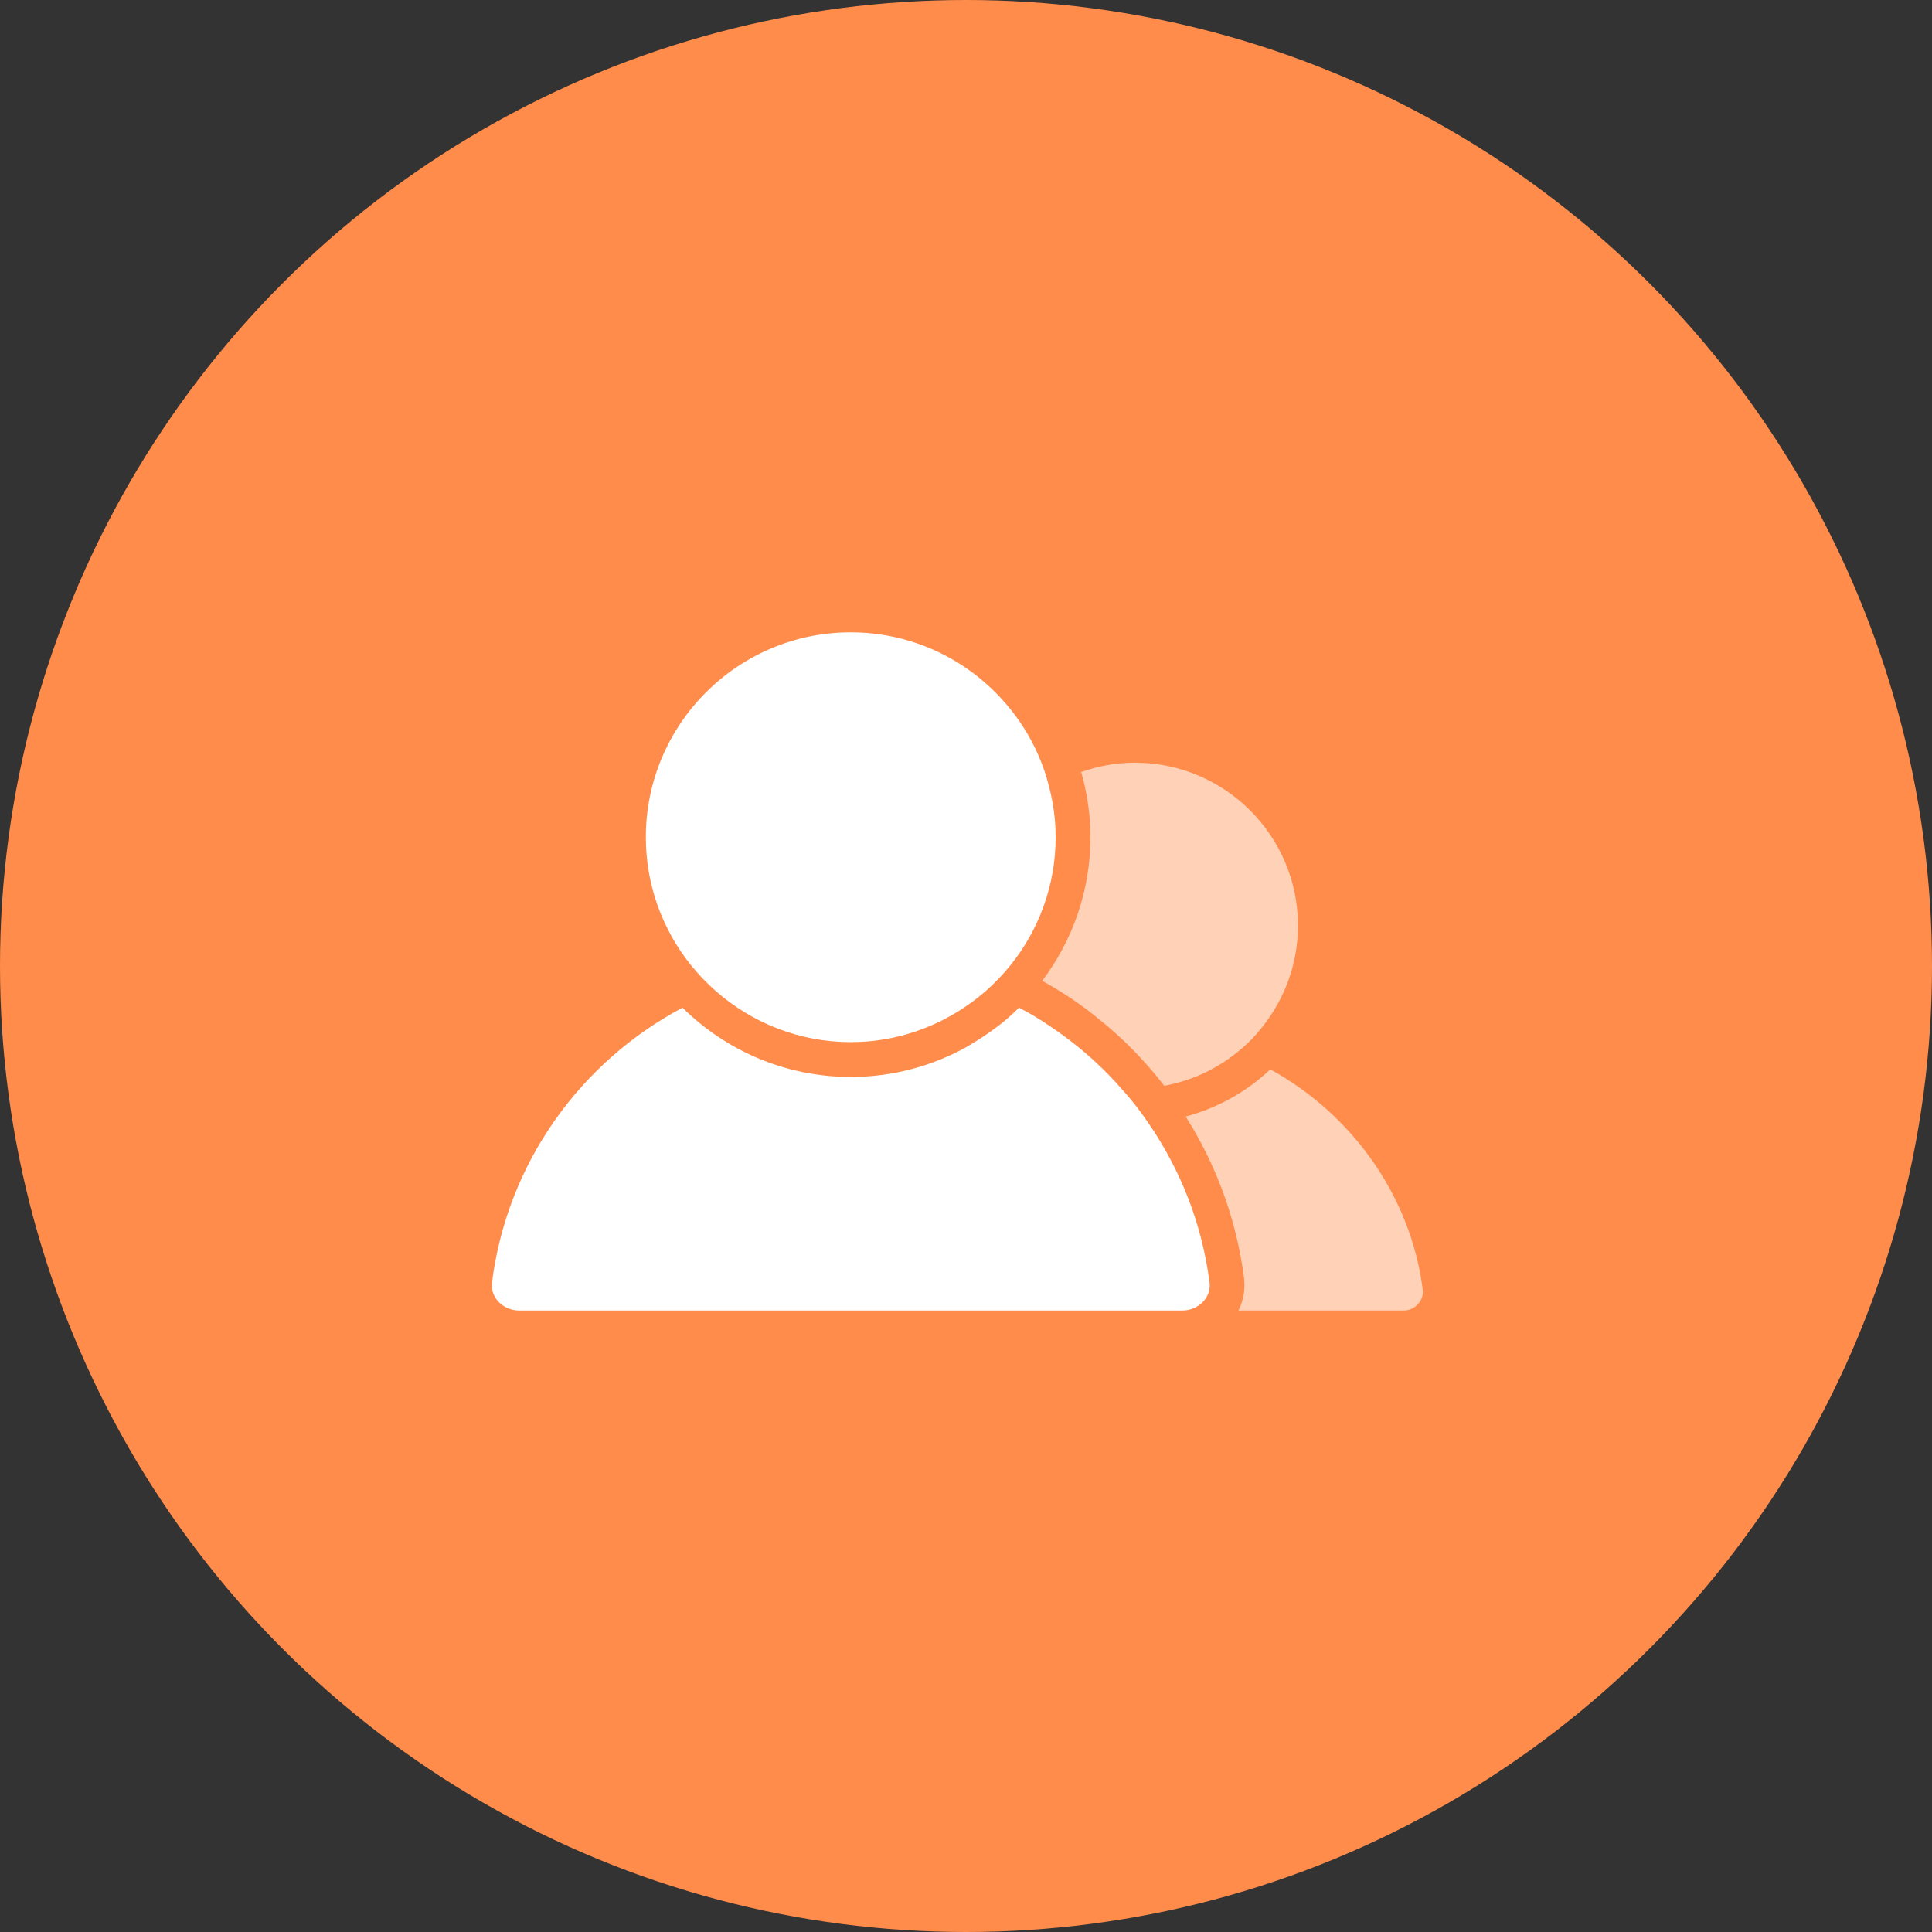
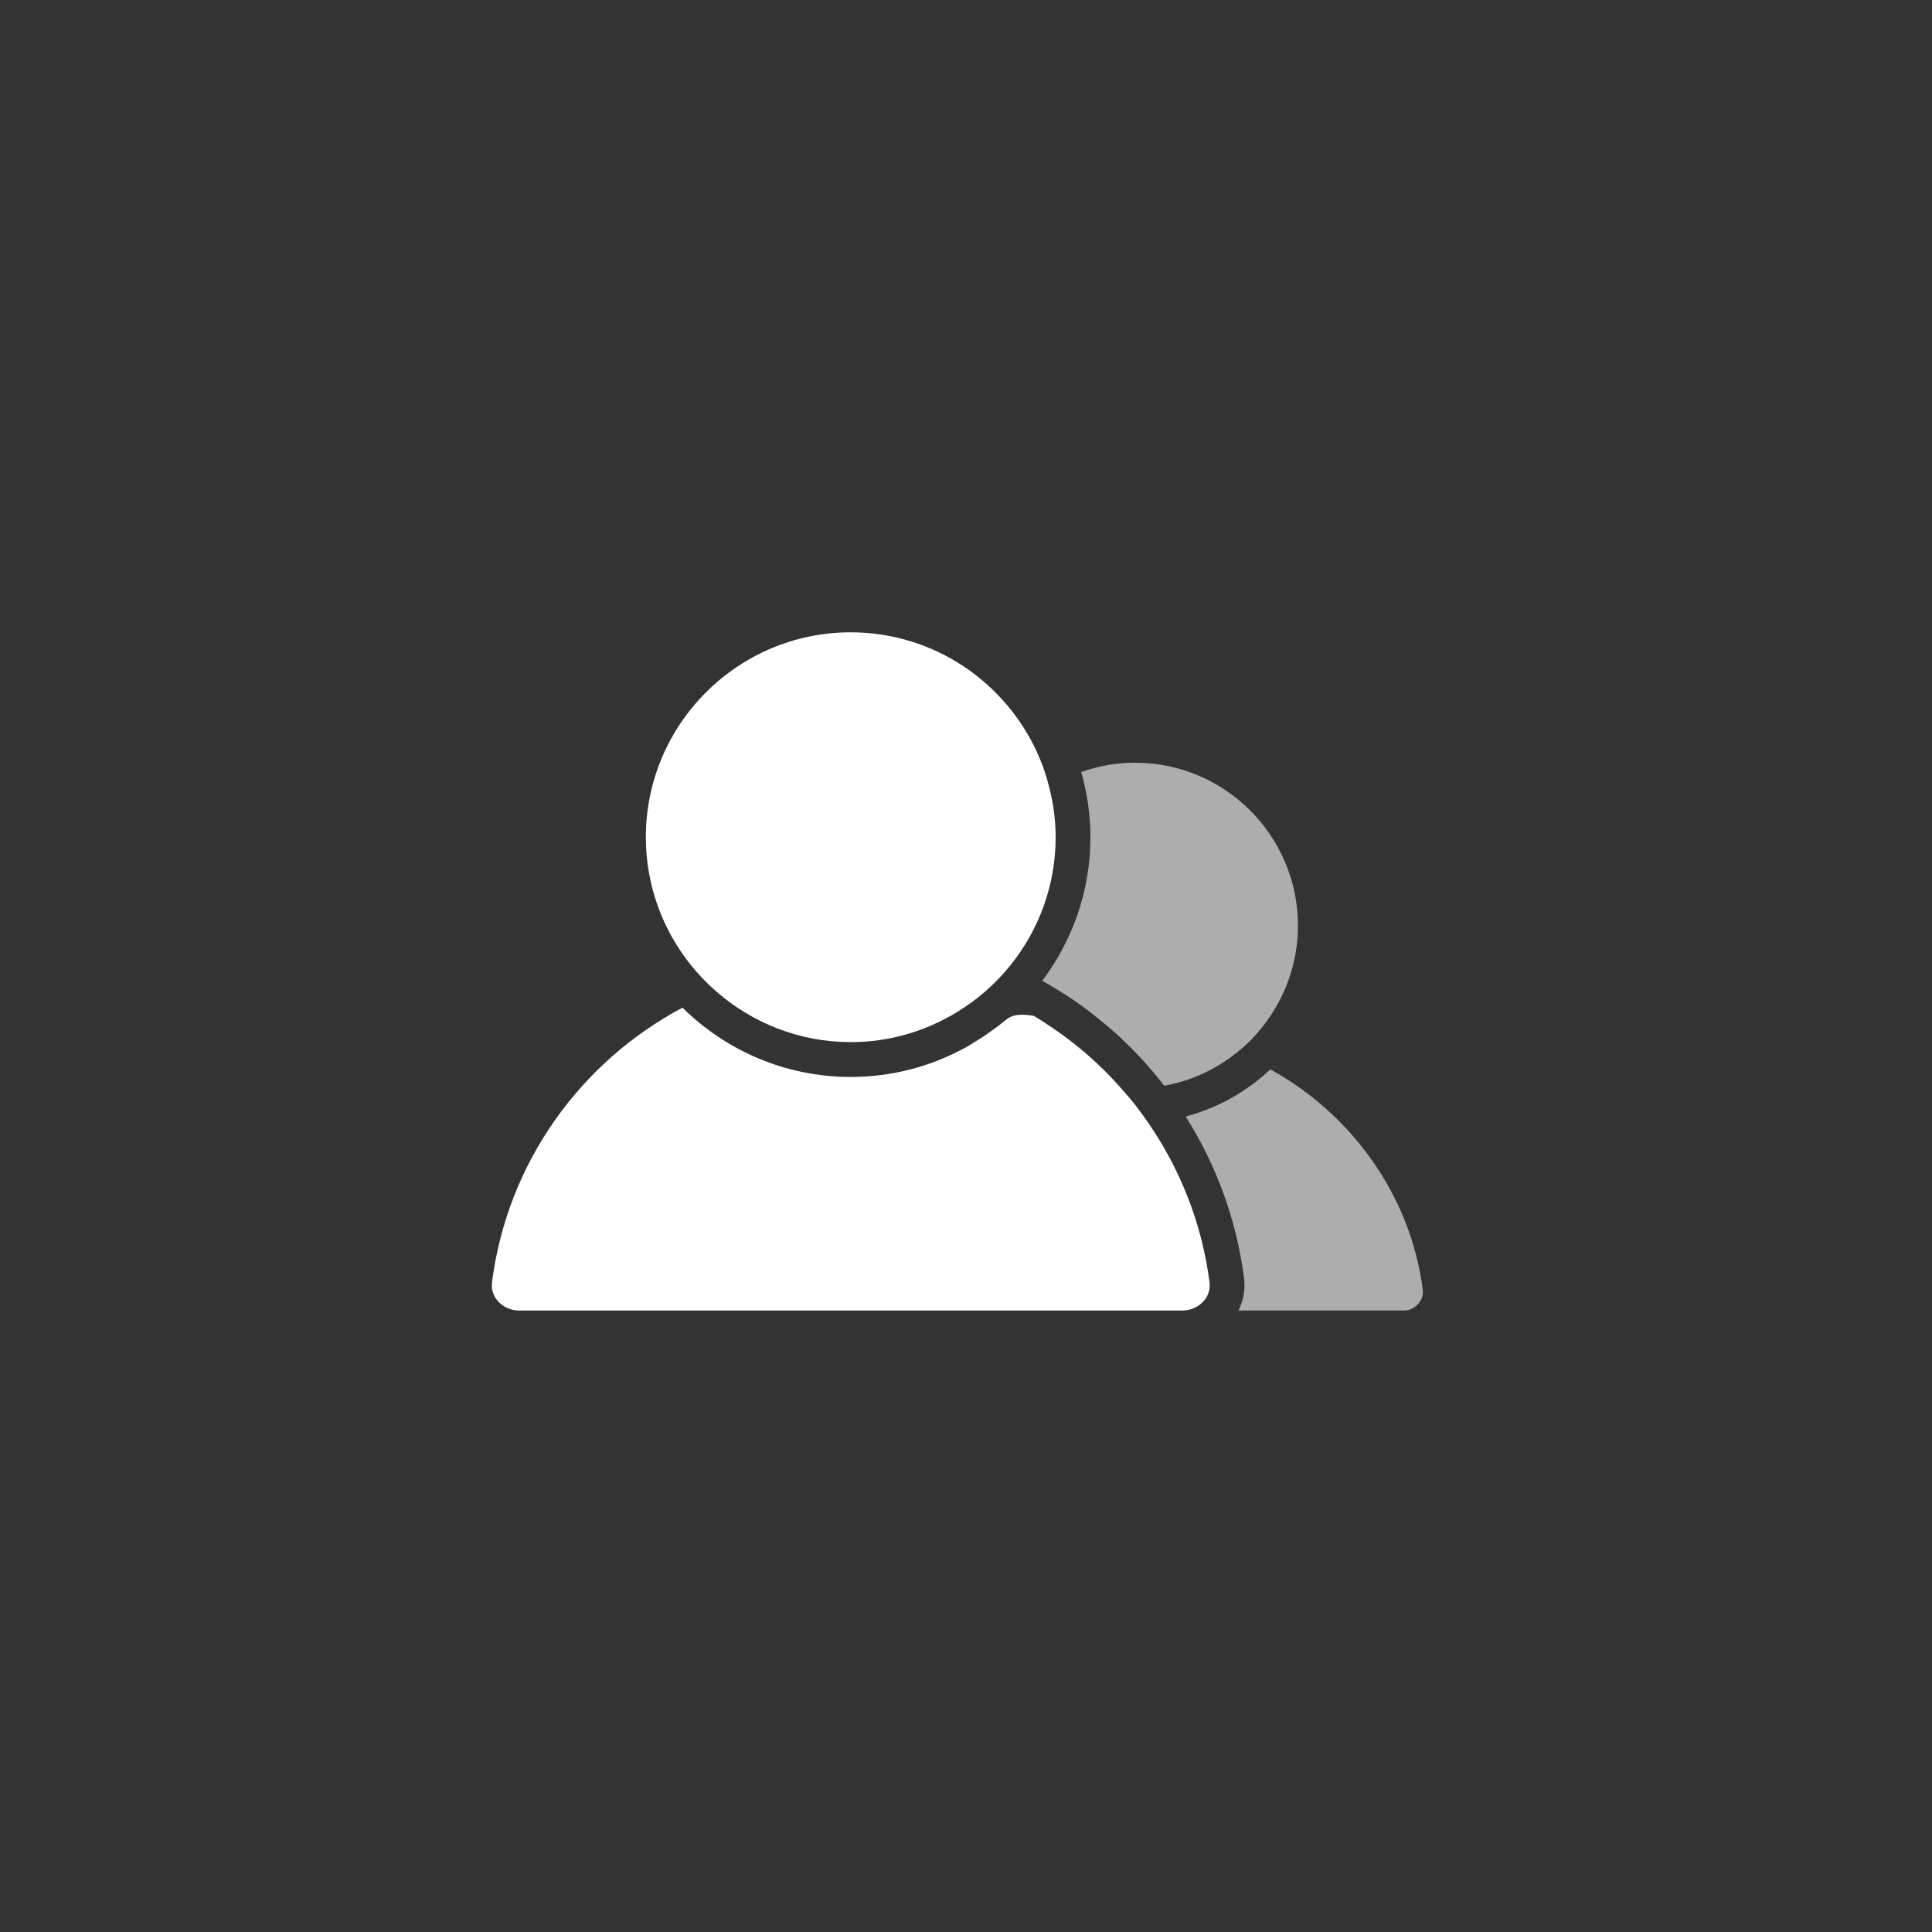
<svg xmlns="http://www.w3.org/2000/svg" width="35" height="35" viewBox="0 0 35 35" fill="none">
  <rect x="0" y="0" width="35" height="35" fill="#333333" stroke="none" />
-   <circle cx="17.5" cy="17.5" r="17.5" fill="#FF8C4B" />
  <path opacity="0.6" d="M23.013 19.373C22.587 19.775 22.062 20.072 21.48 20.227C22.026 21.092 22.399 22.081 22.537 23.152C22.563 23.358 22.525 23.559 22.437 23.741H25.436C25.532 23.741 25.625 23.697 25.692 23.62C25.756 23.548 25.787 23.455 25.775 23.366C25.554 21.643 24.471 20.172 23.013 19.373Z" fill="white" />
  <path opacity="0.6" d="M19.555 18.191C19.675 18.276 19.791 18.367 19.905 18.46C20.02 18.552 20.133 18.647 20.242 18.746C20.551 19.029 20.835 19.337 21.092 19.67C21.578 19.581 22.022 19.374 22.393 19.079C22.487 19.005 22.576 18.926 22.66 18.842C22.738 18.762 22.811 18.677 22.88 18.59C23.275 18.087 23.514 17.456 23.514 16.768C23.514 15.141 22.189 13.817 20.562 13.817C20.22 13.817 19.892 13.878 19.587 13.986C19.694 14.362 19.754 14.757 19.754 15.167C19.754 16.143 19.427 17.042 18.881 17.768C19.113 17.898 19.339 18.037 19.555 18.191Z" fill="white" />
-   <path d="M15.137 23.741H15.688H21.42C21.57 23.741 21.711 23.678 21.806 23.57C21.89 23.475 21.928 23.355 21.912 23.232C21.774 22.16 21.379 21.179 20.8 20.338C20.728 20.235 20.656 20.133 20.579 20.034C20.491 19.922 20.398 19.814 20.303 19.707C20.032 19.401 19.735 19.121 19.412 18.871C19.302 18.785 19.189 18.704 19.073 18.625C18.96 18.549 18.847 18.473 18.73 18.404C18.642 18.351 18.551 18.303 18.46 18.255C18.372 18.343 18.279 18.428 18.182 18.508C18.102 18.575 18.016 18.637 17.93 18.698C17.846 18.759 17.758 18.816 17.668 18.87C17.625 18.897 17.584 18.924 17.54 18.949C17.526 18.956 17.514 18.965 17.501 18.972C16.881 19.314 16.169 19.51 15.412 19.51C14.225 19.51 13.148 19.029 12.364 18.255C10.531 19.228 9.193 21.047 8.913 23.23C8.897 23.353 8.935 23.474 9.019 23.57C9.114 23.678 9.255 23.741 9.404 23.741H14.788H15.137V23.741Z" fill="white" />
+   <path d="M15.137 23.741H15.688H21.42C21.57 23.741 21.711 23.678 21.806 23.57C21.89 23.475 21.928 23.355 21.912 23.232C21.774 22.16 21.379 21.179 20.8 20.338C20.728 20.235 20.656 20.133 20.579 20.034C20.491 19.922 20.398 19.814 20.303 19.707C20.032 19.401 19.735 19.121 19.412 18.871C19.302 18.785 19.189 18.704 19.073 18.625C18.96 18.549 18.847 18.473 18.73 18.404C18.372 18.343 18.279 18.428 18.182 18.508C18.102 18.575 18.016 18.637 17.93 18.698C17.846 18.759 17.758 18.816 17.668 18.87C17.625 18.897 17.584 18.924 17.54 18.949C17.526 18.956 17.514 18.965 17.501 18.972C16.881 19.314 16.169 19.51 15.412 19.51C14.225 19.51 13.148 19.029 12.364 18.255C10.531 19.228 9.193 21.047 8.913 23.23C8.897 23.353 8.935 23.474 9.019 23.57C9.114 23.678 9.255 23.741 9.404 23.741H14.788H15.137V23.741Z" fill="white" />
  <path d="M12.736 17.733C12.814 17.814 12.895 17.891 12.98 17.965C13.632 18.532 14.481 18.879 15.412 18.879C16.12 18.879 16.78 18.676 17.344 18.331C17.434 18.275 17.522 18.216 17.607 18.154C17.689 18.094 17.768 18.031 17.844 17.965C17.849 17.96 17.854 17.955 17.86 17.951C17.939 17.881 18.015 17.809 18.088 17.733C18.165 17.652 18.239 17.569 18.309 17.482C18.818 16.846 19.124 16.042 19.124 15.167C19.124 14.855 19.082 14.553 19.008 14.263C18.982 14.157 18.951 14.053 18.916 13.95C18.88 13.85 18.842 13.751 18.799 13.654C18.218 12.36 16.92 11.455 15.412 11.455C13.366 11.455 11.7 13.12 11.7 15.167C11.7 16.042 12.006 16.846 12.515 17.482C12.585 17.569 12.659 17.652 12.736 17.733Z" fill="white" />
</svg>